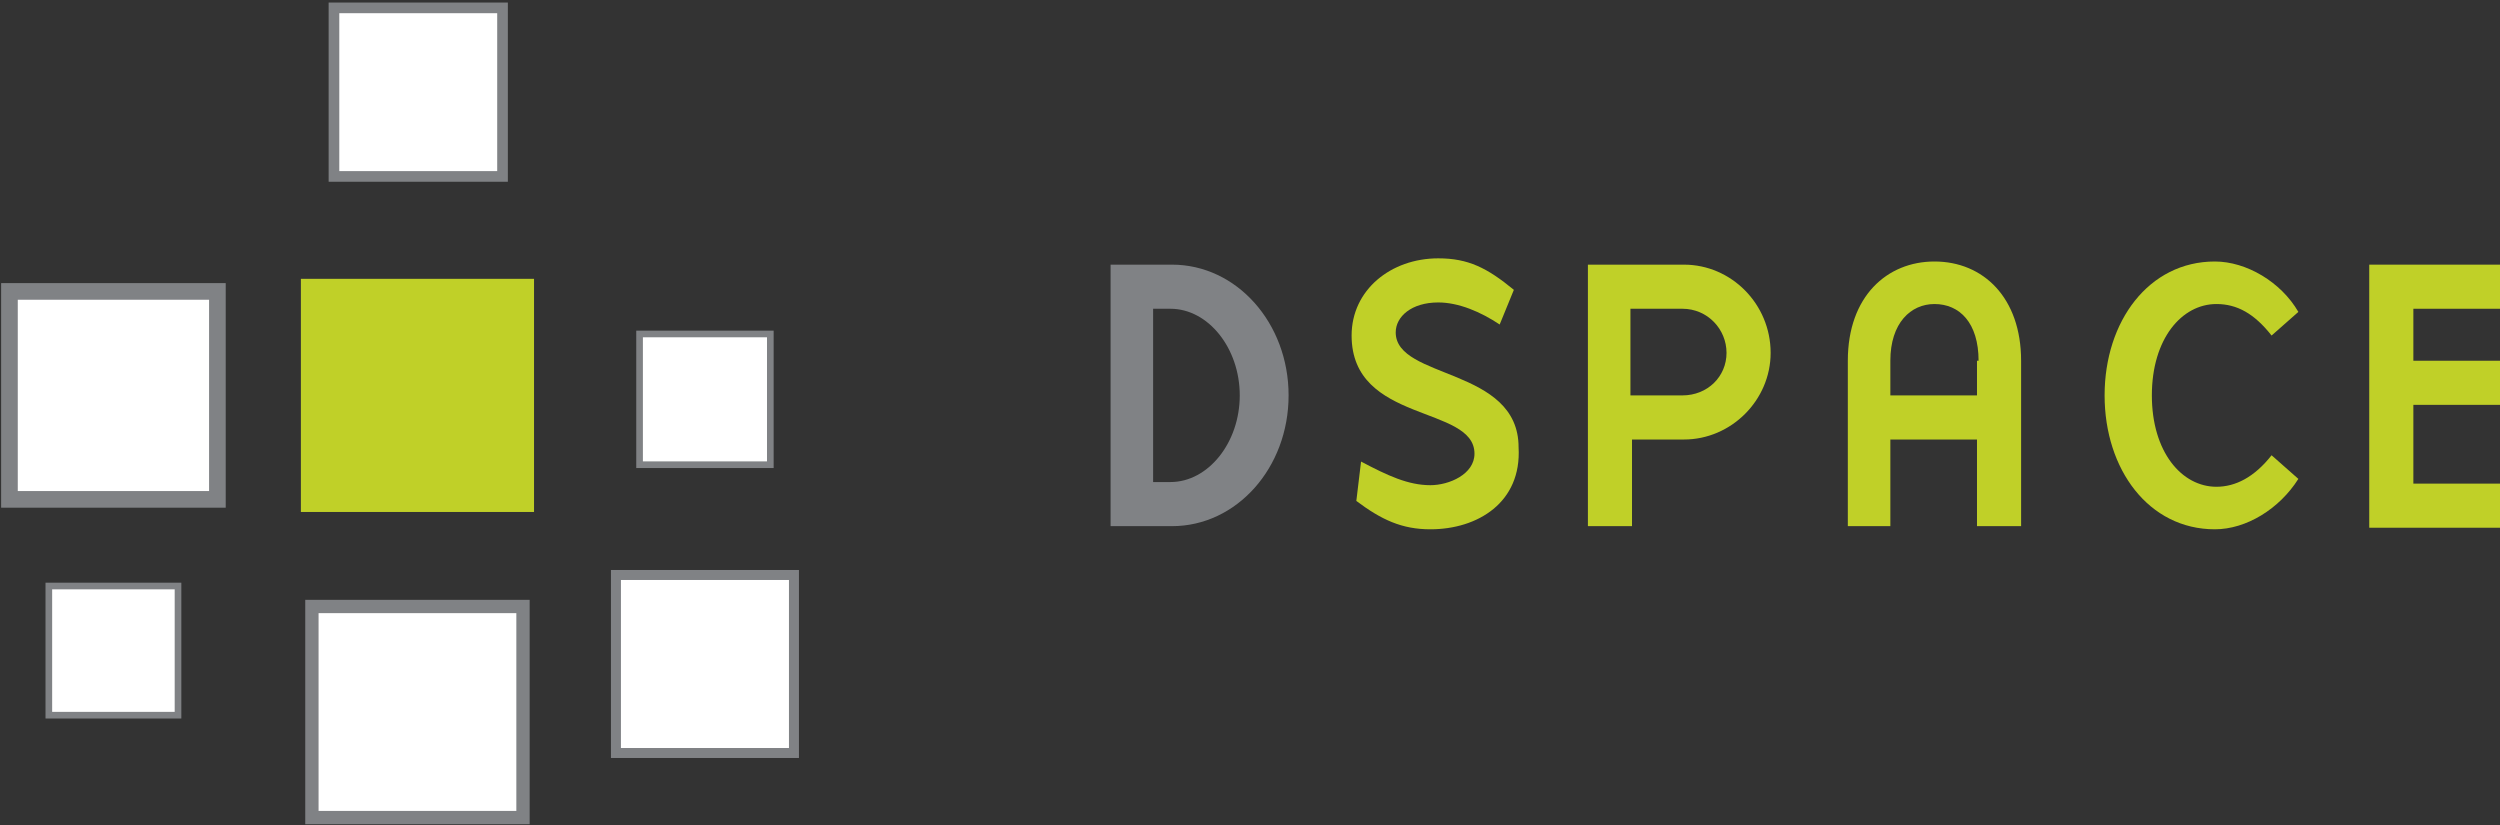
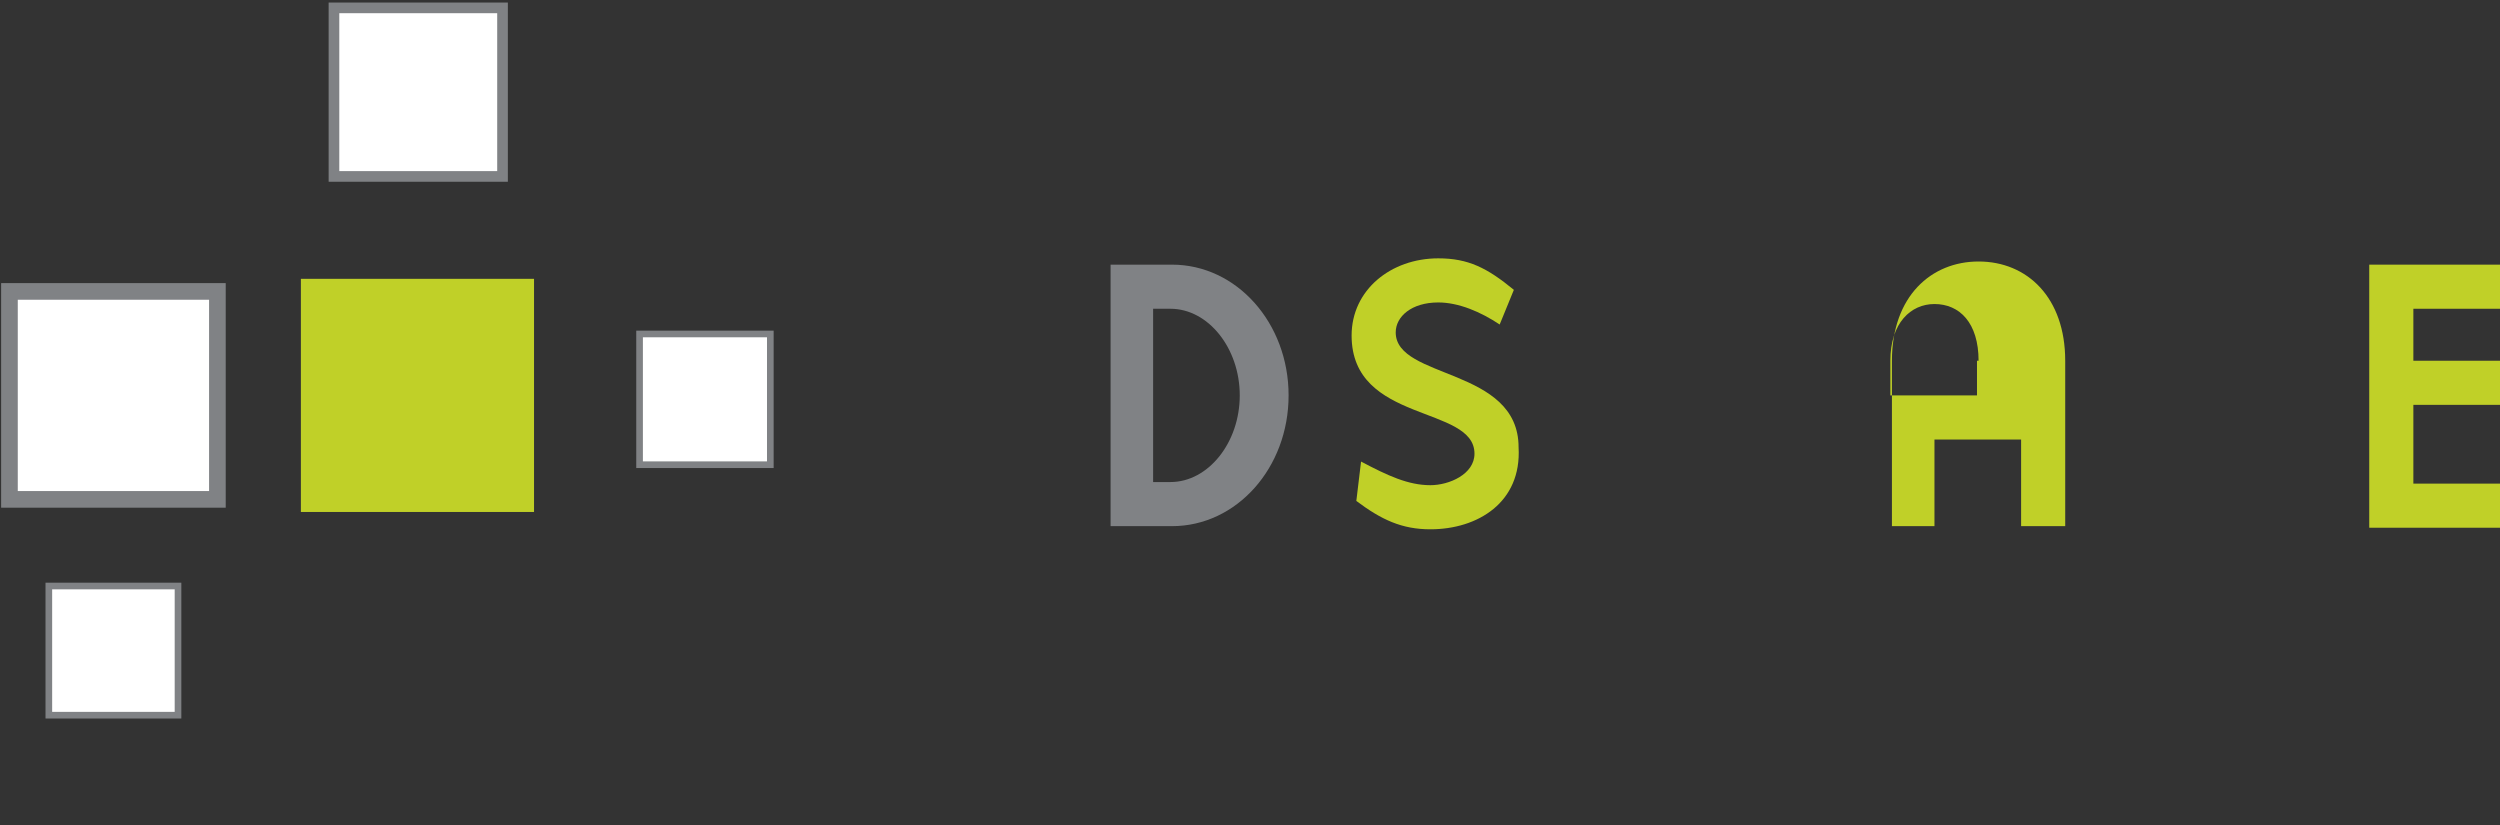
<svg xmlns="http://www.w3.org/2000/svg" version="1.1" id="Layer_1" x="0px" y="0px" width="158.7px" height="52.4px" viewBox="0 0 158.7 52.4" style="enable-background:new 0 0 158.7 52.4;" xml:space="preserve">
  <rect x="0" y="0" width="158.7" height="52.4" fill="#333333" stroke="none" />
  <style type="text/css">

	.st0{fill:#FFFFFF;stroke:#808285;stroke-width:1.056;}
	.st1{fill:#808285;}
	.st2{fill:#C0D028;}
	.st3{fill:#FFFFFF;stroke:#808285;stroke-width:0.422;}
	.st4{fill:#FFFFFF;stroke:#808285;stroke-width:0.634;}
	.st5{fill:#FFFFFF;stroke:#808285;stroke-width:0.676;}
	.st6{fill:#FFFFFF;stroke:#808285;stroke-width:0.845;}

</style>
  <g>
    <rect x="19.1" y="17.7" class="st2" width="14.8" height="14.8" />
    <g>
      <rect x="40.6" y="21.2" class="st3" width="8.3" height="8.3" />
      <rect x="21.2" y="0.5" class="st5" width="10.7" height="10.7" />
      <rect x="0.6" y="18.5" class="st0" width="13.2" height="13.2" />
      <rect x="3.1" y="37.2" class="st3" width="8.2" height="8.2" />
-       <rect x="19.8" y="38.5" class="st6" width="13.4" height="13.4" />
-       <rect x="39.1" y="36.5" class="st4" width="11.3" height="11.3" />
    </g>
    <g>
      <path class="st1" d="M70.5,16.8h3.9c4.1,0,7.4,3.7,7.4,8.3c0,4.6-3.3,8.3-7.4,8.3c-0.4,0-3.9,0-3.9,0V16.8z M73.2,30.6h1.1    c2.4,0,4.4-2.5,4.4-5.5c0-3-2-5.5-4.4-5.5c-0.4,0-1.1,0-1.1,0V30.6z" />
      <path class="st2" d="M90.8,33.6c-1.8,0-3.1-0.6-4.7-1.8l0.3-2.5c1.7,0.9,3,1.5,4.4,1.5c1.2,0,2.8-0.7,2.8-2c0-3.1-7.8-1.9-7.8-7.5    c0-2.9,2.5-4.9,5.5-4.9c1.9,0,3.1,0.6,4.8,2l-0.9,2.2c-1.2-0.8-2.6-1.4-3.9-1.4c-1.7,0-2.7,0.9-2.7,1.9c0,3,7.8,2.2,7.8,7.3    C96.6,31.9,93.8,33.6,90.8,33.6z" />
-       <path class="st2" d="M112.4,22.4c0,3-2.5,5.5-5.5,5.5c-0.2,0-3.3,0-3.3,0v5.5h-2.8V16.8h6.1C109.9,16.8,112.4,19.3,112.4,22.4z     M109.6,22.4c0-1.5-1.2-2.8-2.8-2.8c-0.3,0-3.3,0-3.3,0v5.5h3.3C108.4,25.1,109.6,23.9,109.6,22.4z" />
-       <path class="st2" d="M120.1,33.4h-2.8V22.9c0-4.1,2.5-6.3,5.5-6.3c3.1,0,5.5,2.3,5.5,6.3v10.5h-2.8v-5.5h-5.5V33.4z M125.6,22.9    c0-2.4-1.2-3.6-2.8-3.6c-1.5,0-2.8,1.2-2.8,3.6v2.2h5.5V22.9z" />
-       <path class="st2" d="M140.6,16.6c2,0,4.2,1.3,5.3,3.2l-1.7,1.5c-1.1-1.4-2.2-2-3.5-2c-2.2,0-4.1,2.2-4.1,5.8    c0,3.6,1.9,5.8,4.1,5.8c1.2,0,2.4-0.6,3.5-2l1.7,1.5c-1.2,1.9-3.3,3.2-5.3,3.2c-4.2,0-7-3.8-7-8.5    C133.6,20.4,136.4,16.6,140.6,16.6z" />
+       <path class="st2" d="M120.1,33.4V22.9c0-4.1,2.5-6.3,5.5-6.3c3.1,0,5.5,2.3,5.5,6.3v10.5h-2.8v-5.5h-5.5V33.4z M125.6,22.9    c0-2.4-1.2-3.6-2.8-3.6c-1.5,0-2.8,1.2-2.8,3.6v2.2h5.5V22.9z" />
      <path class="st2" d="M150.4,16.8h8.3v2.8h-5.5v3.3h5.5v2.8h-5.5v5h5.5v2.8h-8.3V16.8z" />
    </g>
  </g>
</svg>